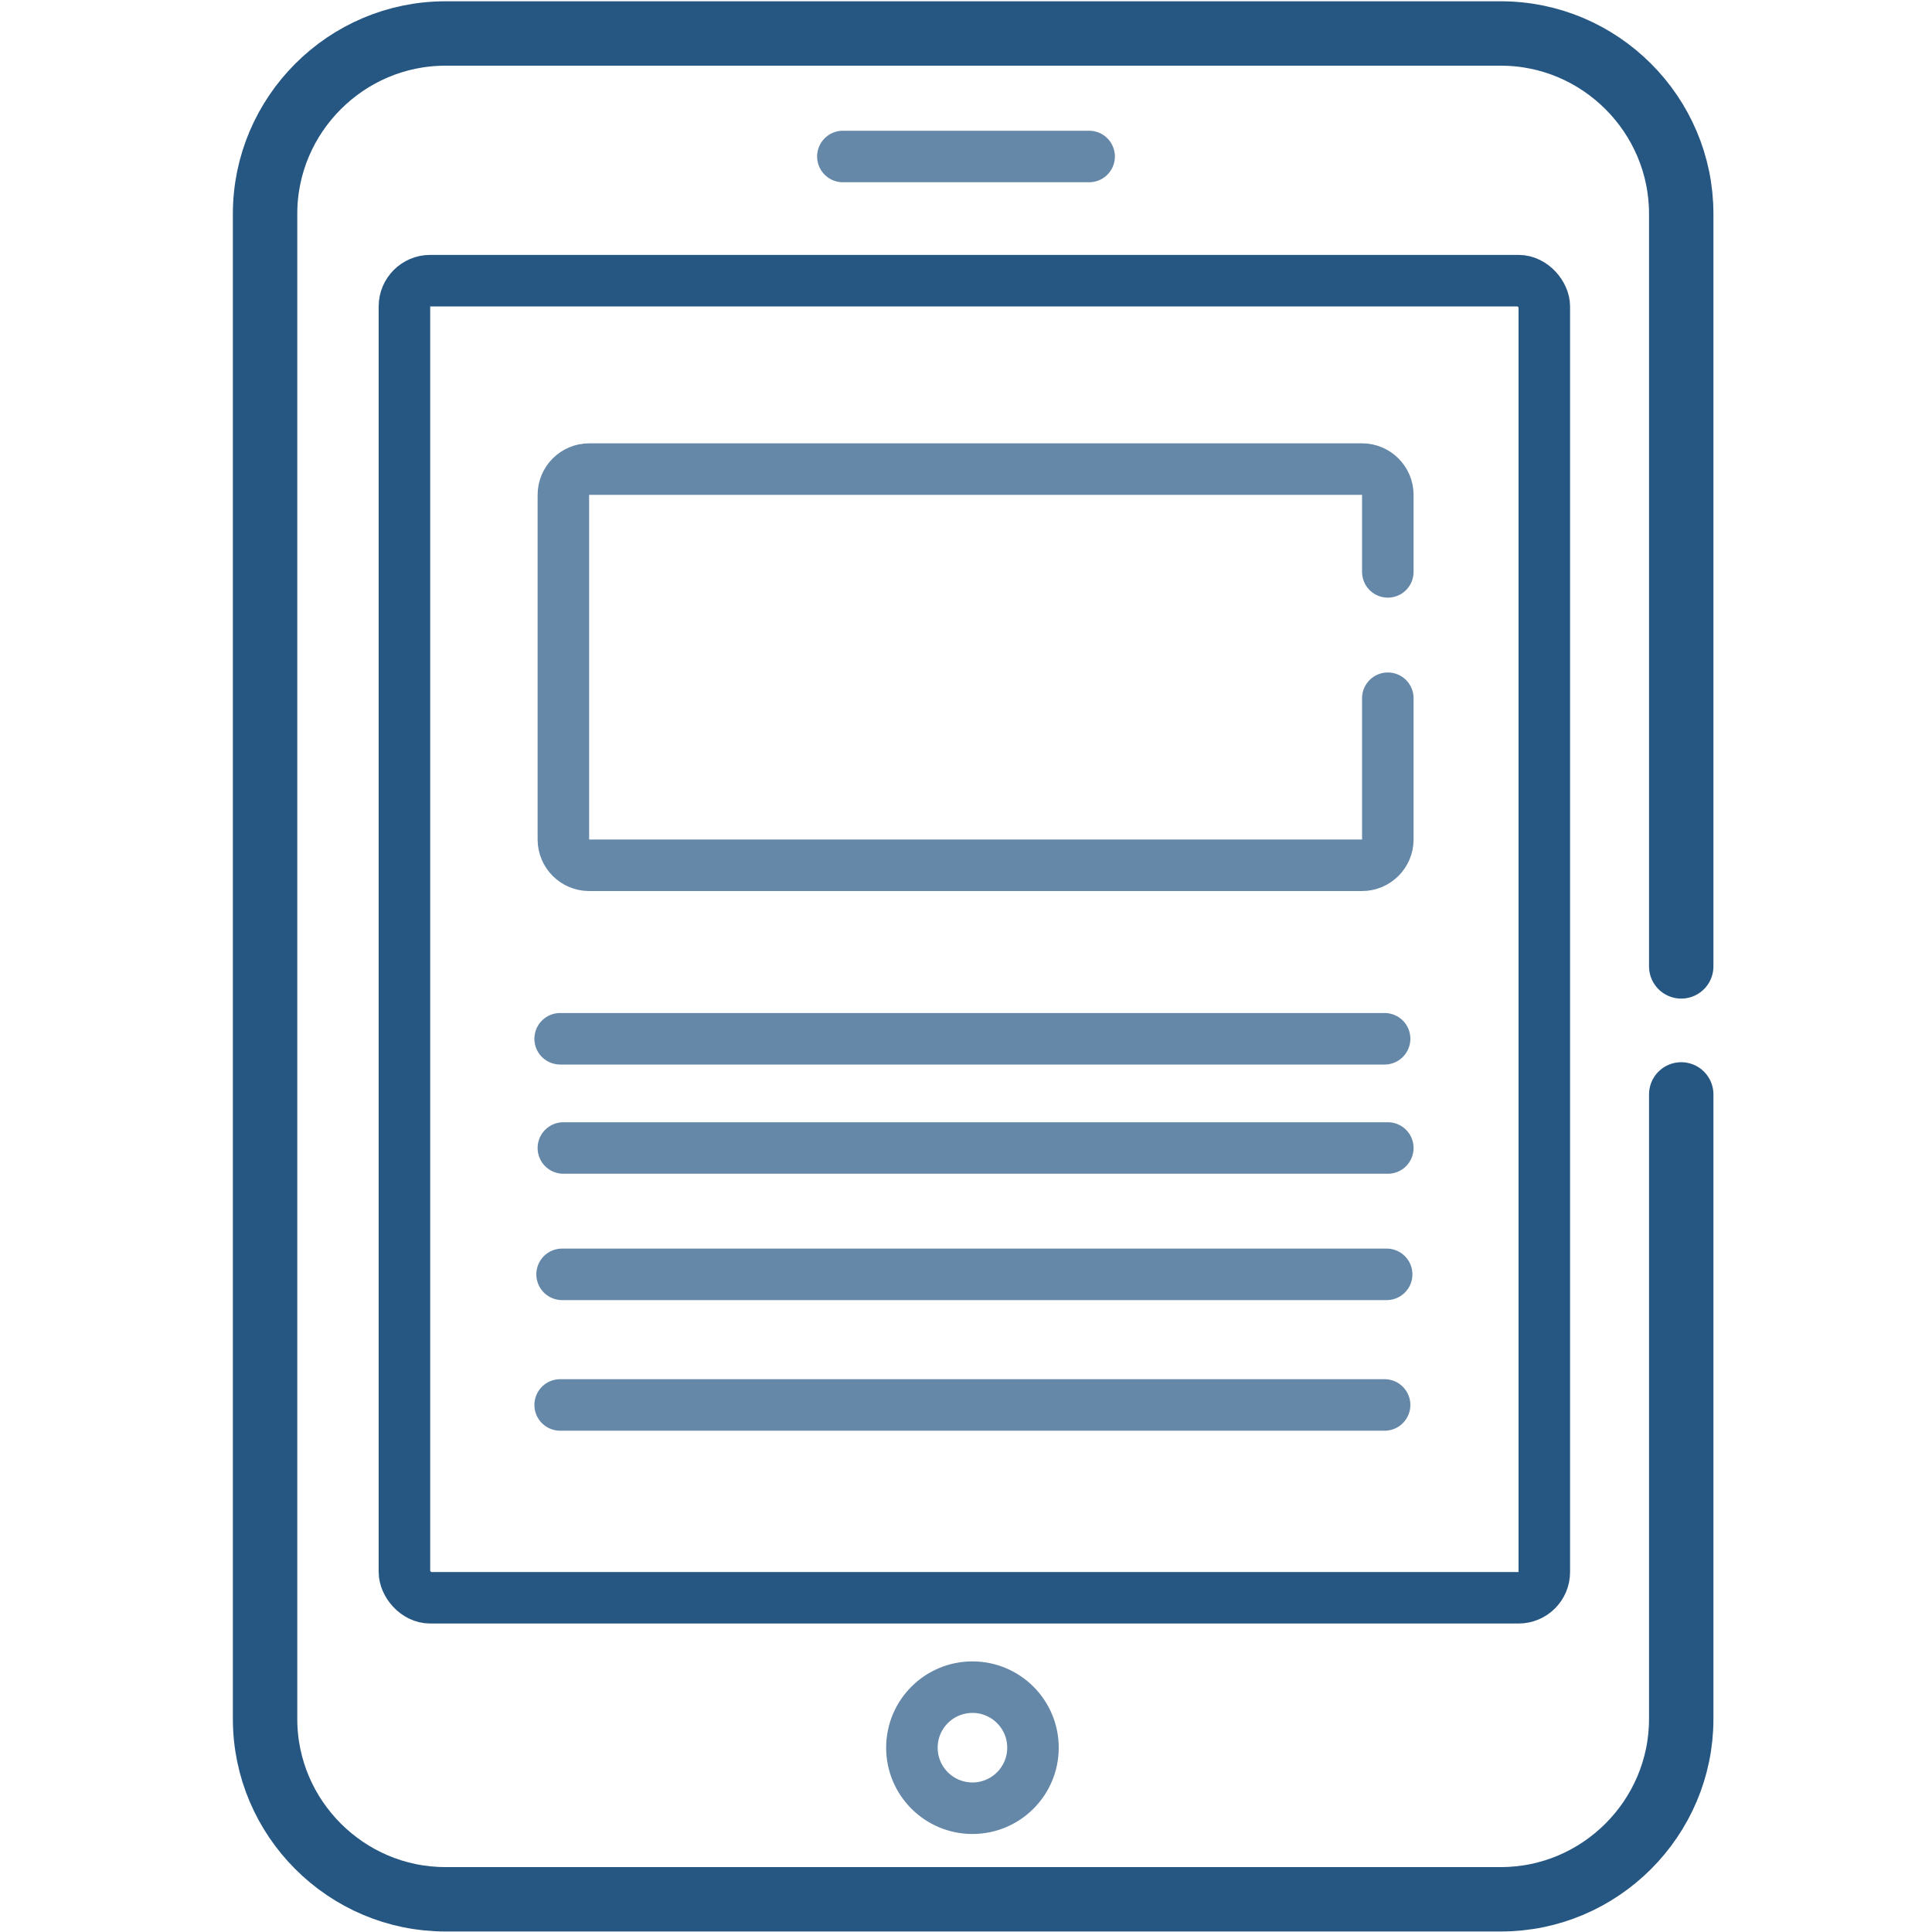
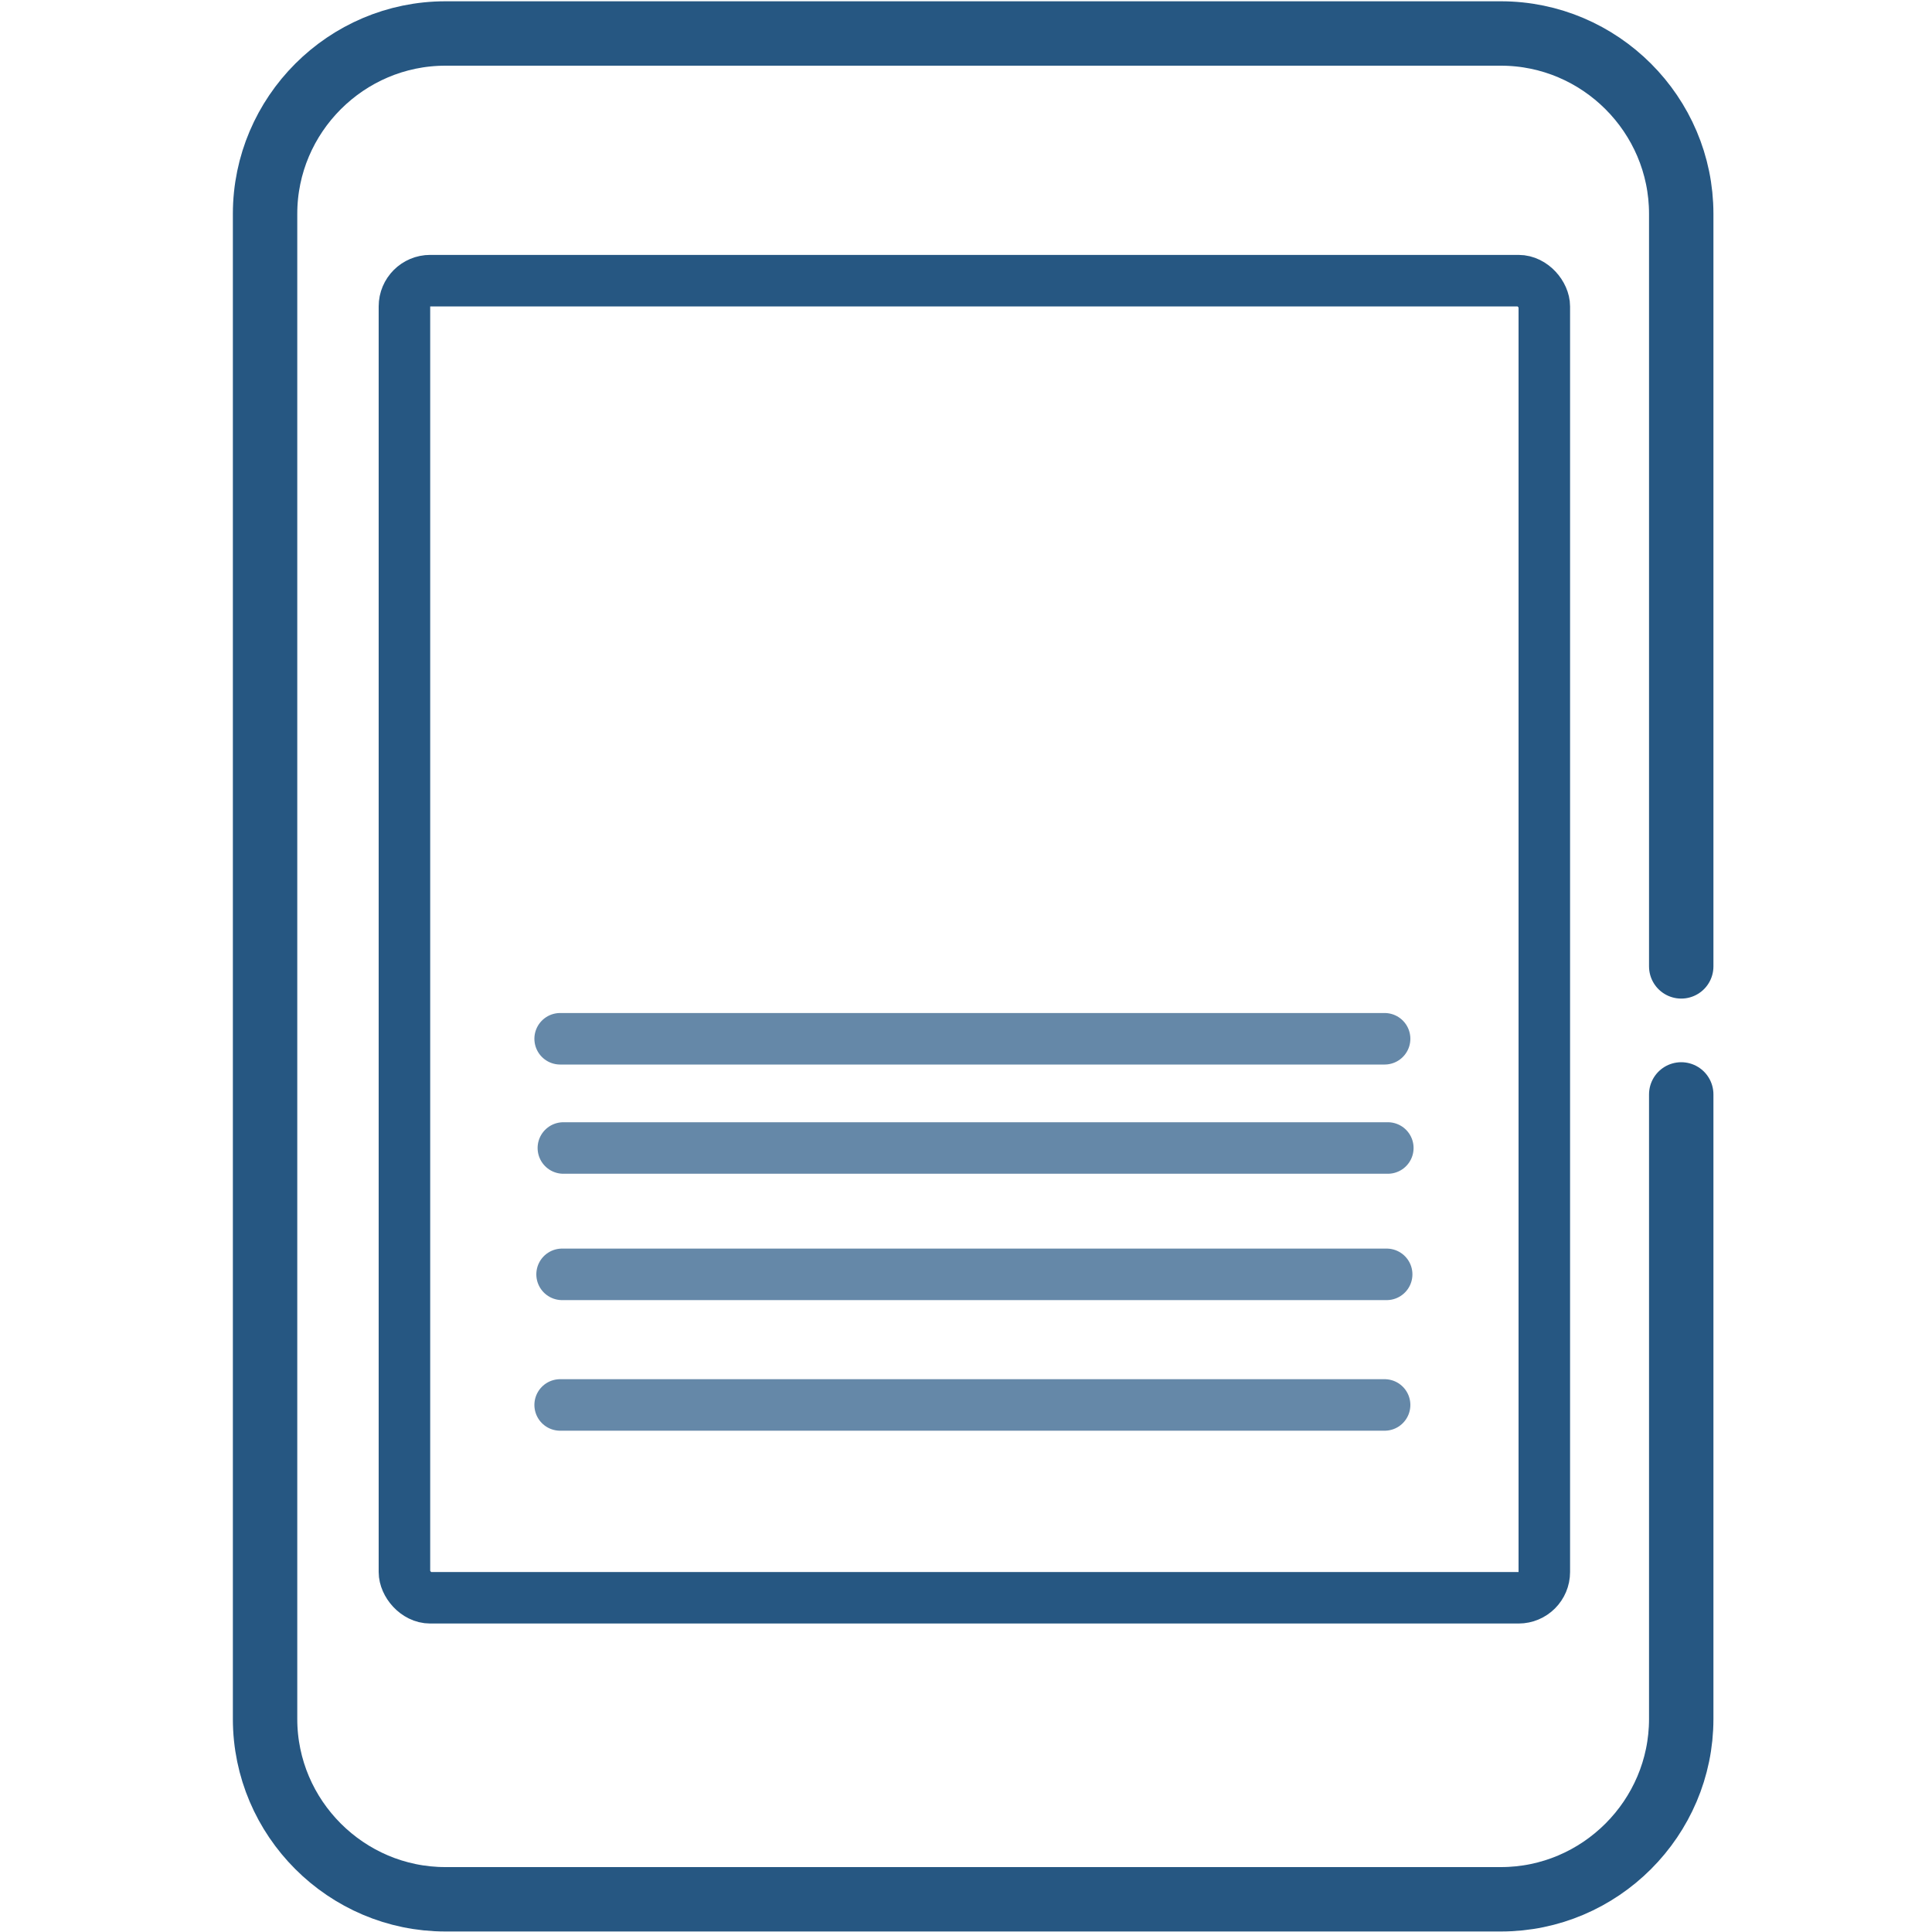
<svg xmlns="http://www.w3.org/2000/svg" id="Ebene_1" viewBox="0 0 150 150">
-   <circle cx="75.5" cy="135.69" r="4.7" style="fill:none; stroke:#6588a8; stroke-linecap:round; stroke-miterlimit:10; stroke-width:4px;" />
-   <line x1="65.44" y1="12.15" x2="84.56" y2="12.15" style="fill:none; stroke:#6588a8; stroke-linecap:round; stroke-miterlimit:10; stroke-width:4px;" />
  <rect x="31.4" y="21.79" width="88.5" height="102.26" rx="2" ry="2" style="fill:none; stroke:#265782; stroke-linecap:round; stroke-miterlimit:10; stroke-width:4px;" />
  <path d="M130.53,84.97v48.49c0,7.7-6.3,14-14,14H34.58c-7.7,0-14-6.3-14-14V16.6c0-7.7,6.3-14,14-14H116.53c7.7,0,14,6.3,14,14v58.43" style="fill:none; stroke:#265782; stroke-linecap:round; stroke-miterlimit:10; stroke-width:5px;" />
-   <path d="M107.75,54.21v10.97c0,1.1-.9,2-2,2H45.74c-1.1,0-2-.9-2-2v-26.76c0-1.1,.9-2,2-2h60.01c1.1,0,2,.9,2,2v5.98" style="fill:none; stroke:#6588a8; stroke-linecap:round; stroke-miterlimit:10; stroke-width:4px;" />
  <line x1="43.74" y1="89.13" x2="107.75" y2="89.13" style="fill:none; stroke:#6588a8; stroke-linecap:round; stroke-miterlimit:10; stroke-width:4px;" />
  <line x1="43.64" y1="98.94" x2="107.66" y2="98.94" style="fill:none; stroke:#6588a8; stroke-linecap:round; stroke-miterlimit:10; stroke-width:4px;" />
  <line x1="43.49" y1="109.08" x2="107.5" y2="109.08" style="fill:none; stroke:#6588a8; stroke-linecap:round; stroke-miterlimit:10; stroke-width:4px;" />
  <line x1="43.49" y1="80.65" x2="107.5" y2="80.65" style="fill:none; stroke:#6588a8; stroke-linecap:round; stroke-miterlimit:10; stroke-width:4px;" />
</svg>